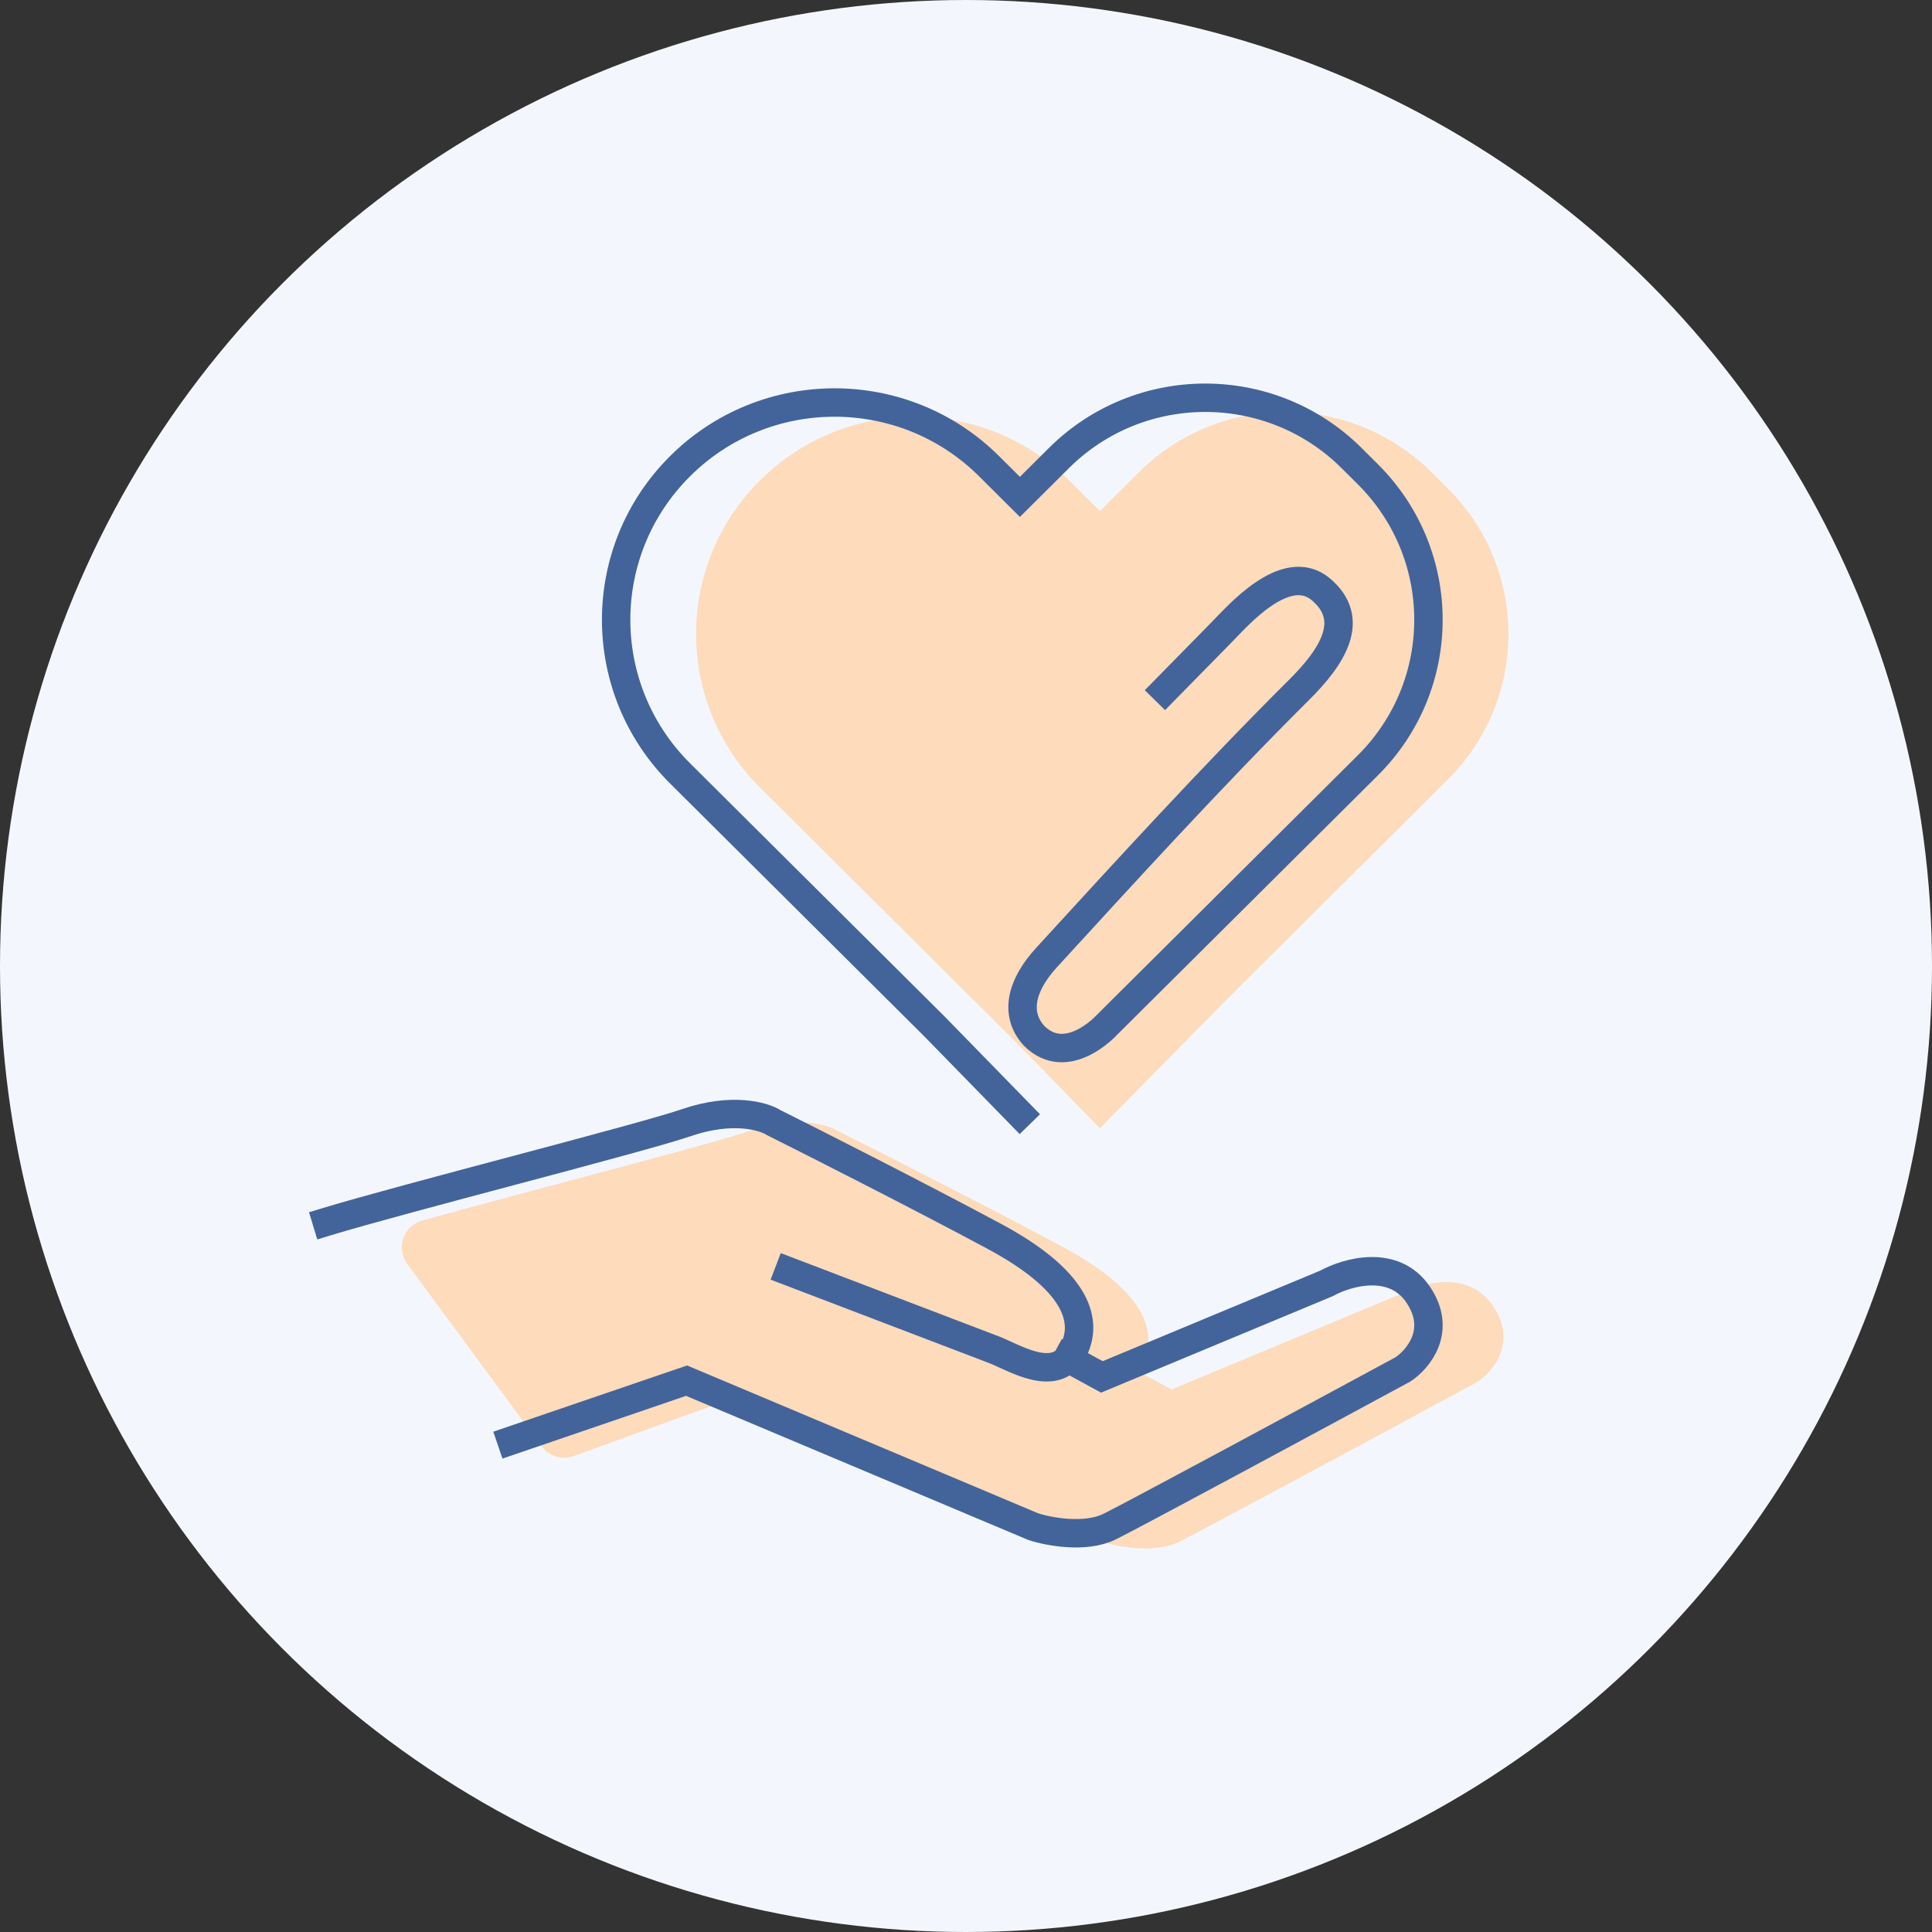
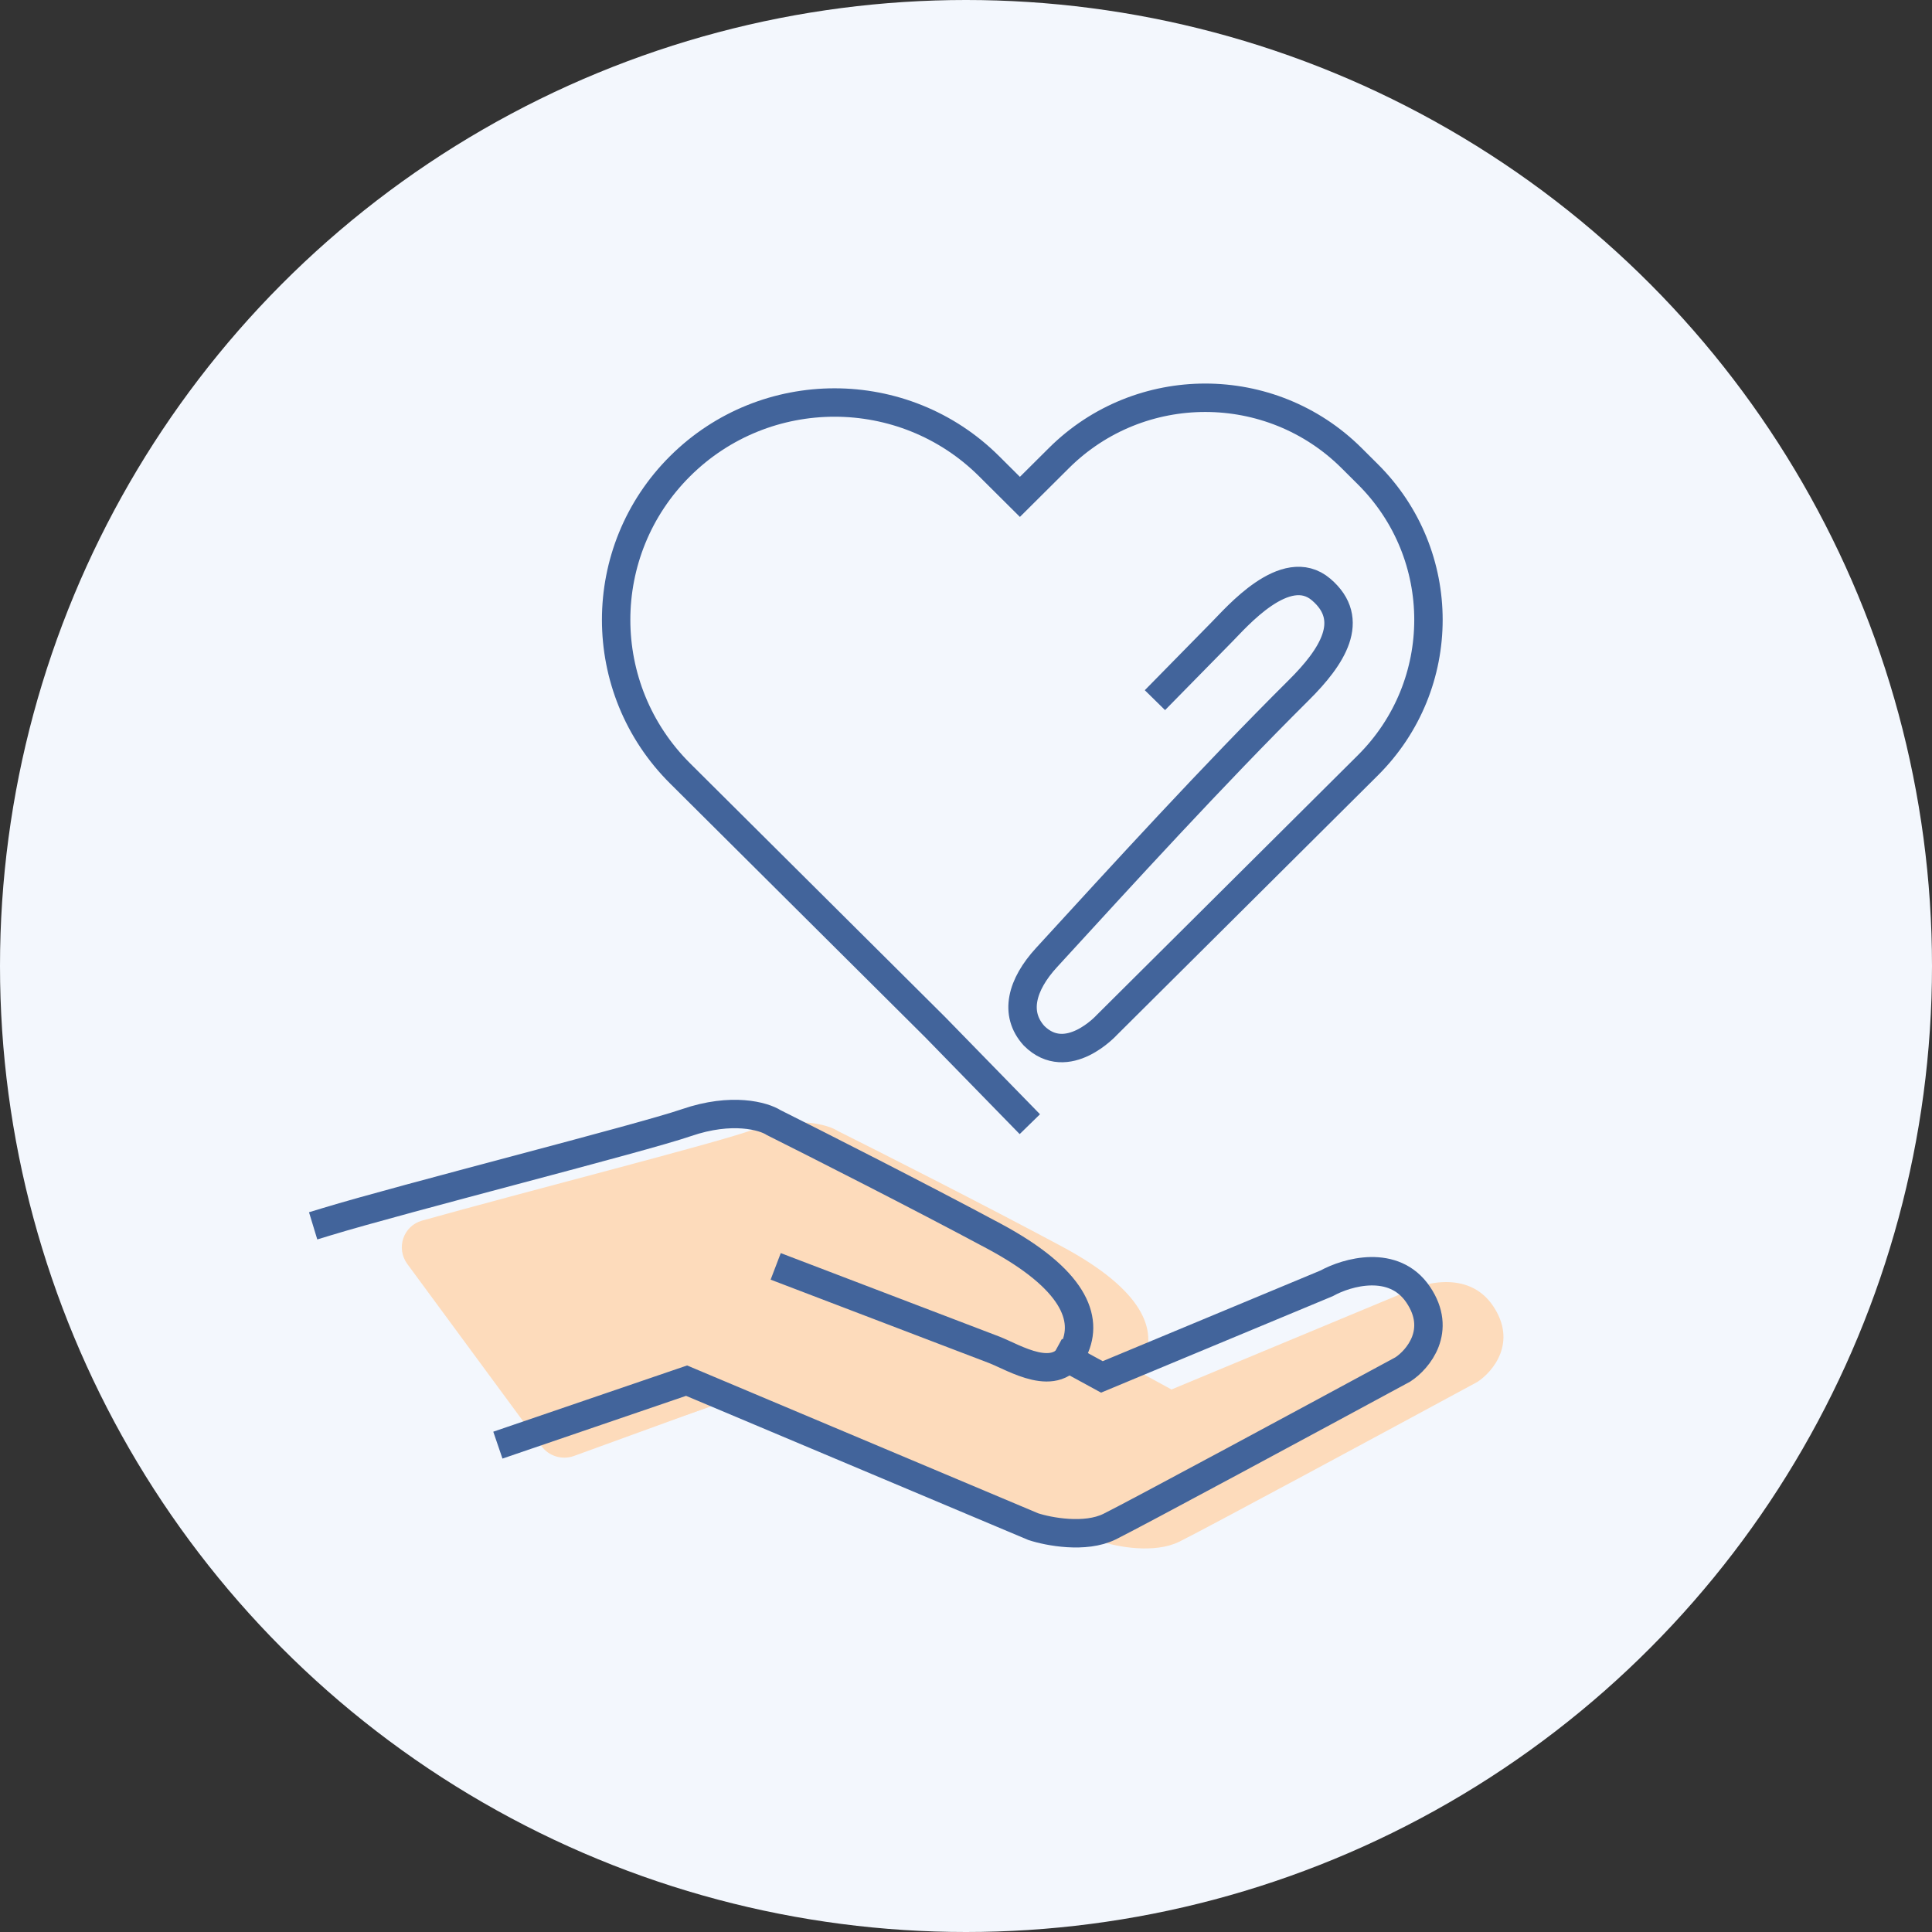
<svg xmlns="http://www.w3.org/2000/svg" width="136" height="136" viewBox="0 0 136 136" fill="none">
  <rect x="0" y="0" width="136" height="136" fill="#333333" stroke="none" />
  <circle cx="68" cy="68" r="68" fill="#F3F7FD" />
  <path d="M52.749 98.079L40.208 102.365L56.987 86.624L80.011 96.472L82.465 97.811L98.55 91.115C100.004 90.311 103.348 89.347 105.093 91.918C106.837 94.49 105.093 96.561 104.002 97.276C97.732 100.669 84.755 107.669 83.01 108.527C81.265 109.384 78.648 108.884 77.558 108.527L52.749 98.079Z" fill="#FDDBBB" />
  <path d="M74.75 95.869L61.193 90.693C60.504 90.43 59.727 90.567 59.17 91.05L50.279 98.758C50.095 98.918 49.882 99.043 49.653 99.126L40.407 102.489C39.573 102.792 38.639 102.509 38.113 101.795L28.677 88.983C27.858 87.872 28.383 86.294 29.712 85.922C36.743 83.954 49.904 80.592 52.737 79.619C55.998 78.498 58.263 79.152 58.987 79.619C61.977 81.113 69.314 84.83 74.75 87.744C80.457 90.803 81.544 93.628 80.457 95.869C79.234 98.391 76.199 96.429 74.75 95.869Z" fill="#FDDBBB" />
-   <path d="M53.504 33.814C47.499 39.787 47.499 49.471 53.504 55.444L65.464 67.341L68.454 70.315L71.444 73.289L77.424 79.419L86.609 70.101L89.67 67.056L101.917 54.874C107.605 49.216 107.605 40.042 101.917 34.384L100.77 33.243C95.082 27.585 85.859 27.585 80.172 33.243L77.424 35.977L75.249 33.814C69.244 27.841 59.509 27.841 53.504 33.814Z" fill="#FDDBBB" />
  <path d="M35.993 101.405L48.331 97.189L72.737 107.467C73.81 107.818 76.385 108.31 78.101 107.467C79.818 106.623 92.584 99.736 98.753 96.398C99.826 95.695 101.542 93.657 99.826 91.127C98.109 88.598 94.819 89.546 93.389 90.337L77.565 96.925L75.151 95.608" stroke="#42649B" stroke-width="2" stroke-linecap="square" />
  <path d="M55.538 89.501L69.975 95.014C71.401 95.565 74.387 97.495 75.59 95.014C76.659 92.809 75.59 90.031 69.975 87.021C64.628 84.154 57.41 80.497 54.469 79.027C53.756 78.568 51.528 77.925 48.319 79.027C45.111 80.13 28.436 84.346 23 86" stroke="#42649B" stroke-width="2" stroke-linecap="square" />
  <path d="M71.795 78.419L65.815 72.29L62.825 69.315L59.835 66.341L47.875 54.444C41.871 48.471 41.871 38.787 47.875 32.814C53.88 26.841 63.616 26.841 69.621 32.814L71.795 34.977L74.543 32.243C80.231 26.585 89.453 26.585 95.141 32.243L96.288 33.385C101.976 39.042 101.976 48.216 96.288 53.874L84.042 66.056L80.98 69.101L77.918 72.147C77.918 72.147 75.123 75.231 72.793 72.913C71.368 71.344 71.919 69.315 73.667 67.408C79.08 61.5 85.319 54.658 91.436 48.573C93.767 46.255 95.5 43.632 93 41.5C90.5 39.368 87 43.5 86 44.5L82 48.573" stroke="#42649B" stroke-width="2" stroke-linecap="square" />
</svg>